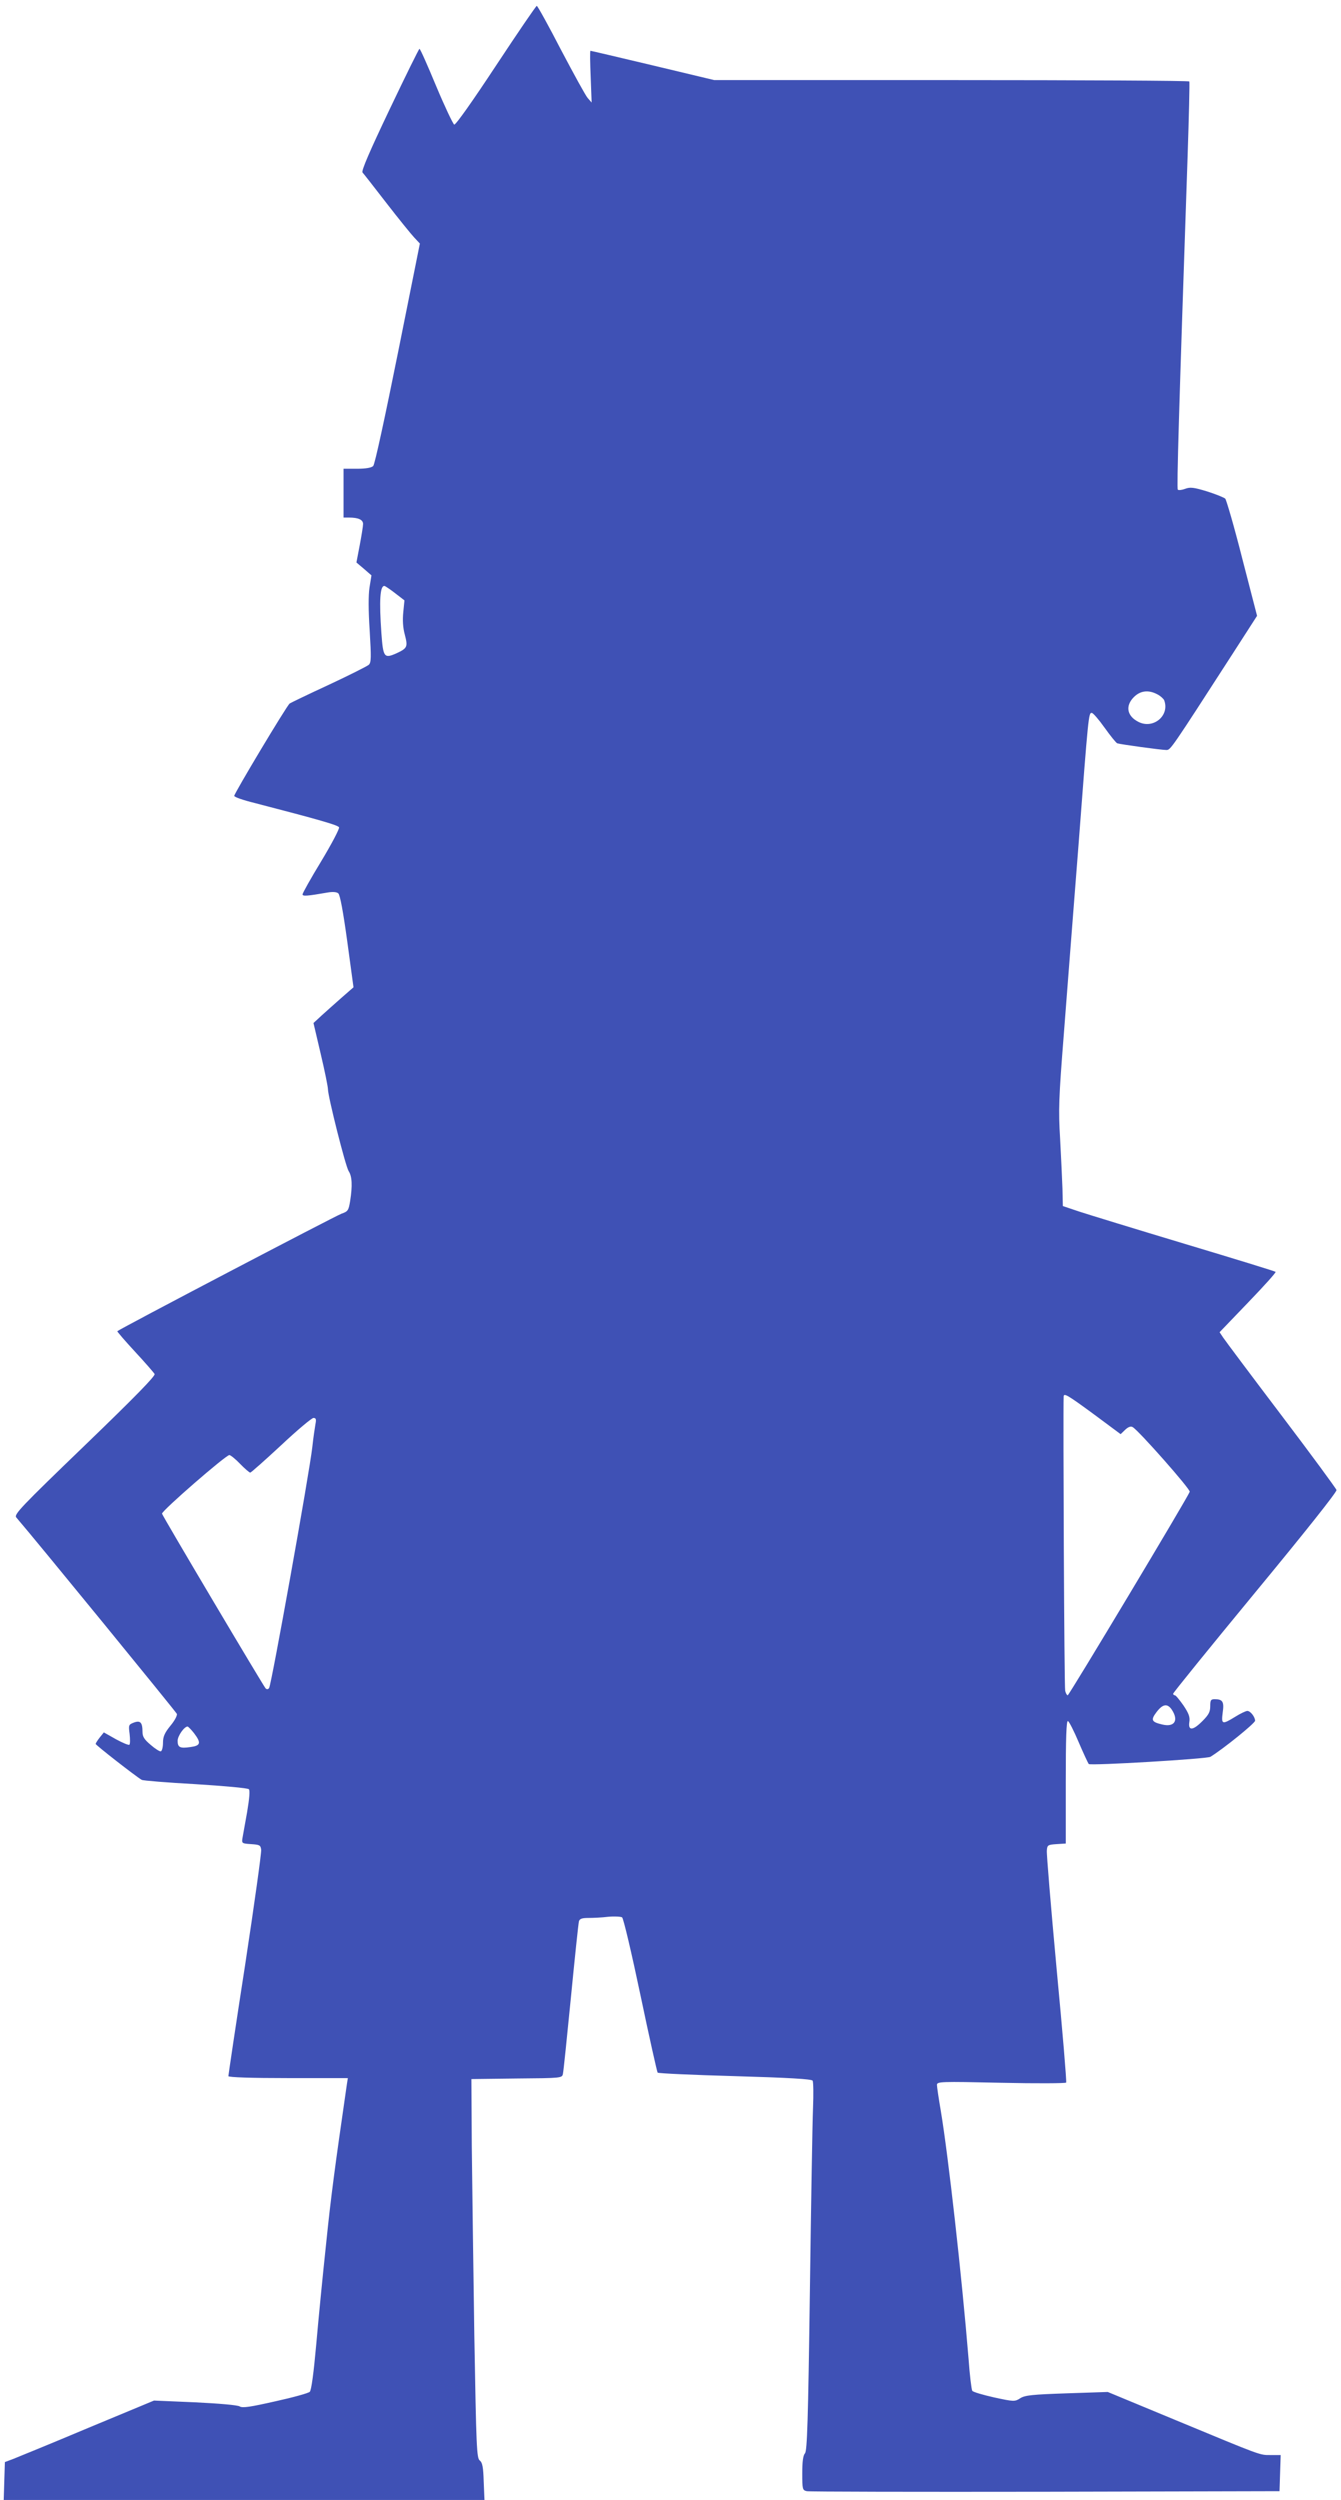
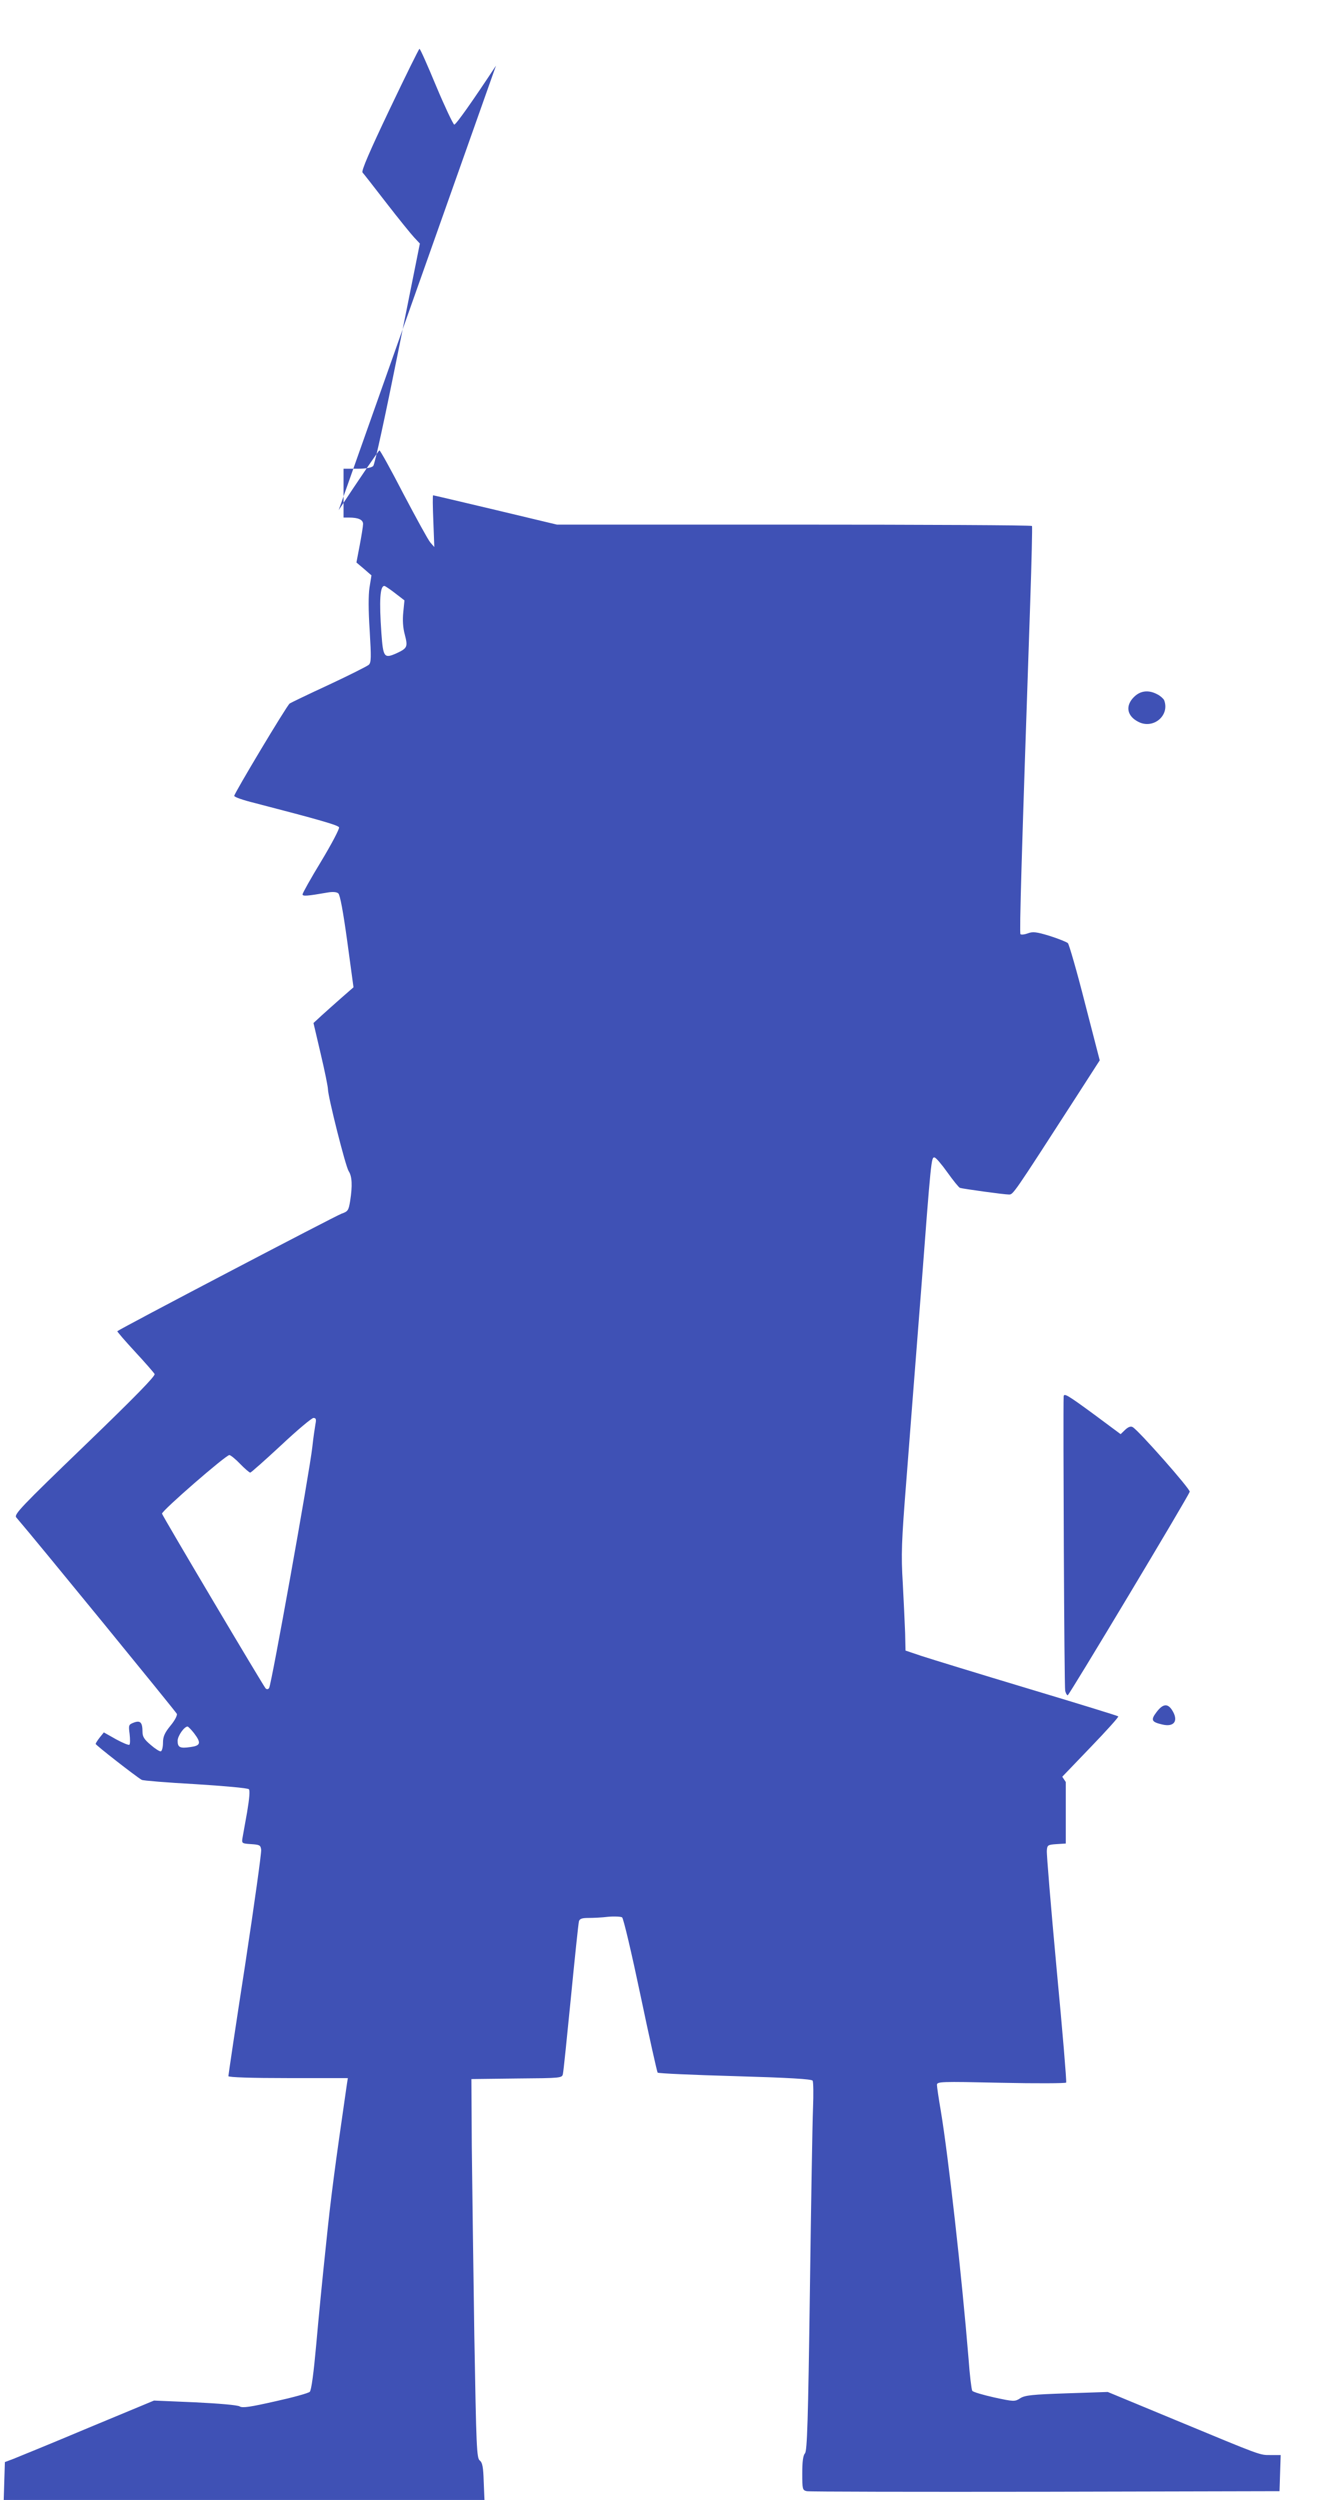
<svg xmlns="http://www.w3.org/2000/svg" version="1.0" width="687pt" height="1280pt" viewBox="0 0 687 1280" preserveAspectRatio="xMidYMid meet">
  <g transform="translate(0,1280) scale(0.1,-0.1)" fill="#3f51b5" stroke="none">
-     <path d="M2541 12464 c-118 -179 -206 -304 -214 -302 -6 3 -48 91 -92 196 -44 106 -82 192 -86 192 -3 0 -72 -140 -153 -310 -103 -216 -145 -314 -139 -323 6 -6 61 -77 123 -157 62 -80 126 -159 142 -176 l29 -31 -113 -563 c-64 -318 -118 -569 -126 -576 -9 -9 -38 -14 -83 -14 l-69 0 0 -125 0 -125 28 0 c48 0 72 -11 72 -33 0 -11 -8 -60 -17 -108 l-17 -89 39 -33 38 -33 -10 -62 c-6 -41 -6 -115 1 -222 8 -136 8 -163 -5 -174 -8 -7 -99 -53 -204 -102 -104 -48 -195 -92 -201 -96 -15 -11 -284 -460 -284 -473 0 -6 46 -22 103 -36 336 -87 429 -114 434 -125 3 -7 -38 -85 -91 -173 -53 -87 -96 -164 -96 -170 0 -11 23 -9 127 9 28 5 48 3 56 -4 9 -7 25 -93 46 -246 l32 -235 -63 -55 c-34 -30 -80 -71 -102 -91 l-40 -37 37 -158 c21 -88 37 -169 37 -180 0 -38 90 -395 106 -420 18 -27 20 -75 8 -152 -8 -50 -12 -55 -44 -66 -29 -10 -1137 -590 -1149 -602 -2 -1 39 -49 90 -104 52 -56 97 -108 101 -115 6 -9 -106 -123 -357 -365 -326 -314 -364 -354 -352 -369 96 -111 819 -996 823 -1006 3 -8 -11 -35 -33 -61 -30 -37 -38 -56 -38 -87 0 -22 -5 -42 -11 -44 -5 -2 -29 13 -52 33 -33 28 -42 42 -42 67 0 48 -11 60 -45 47 -26 -10 -27 -13 -21 -58 3 -27 3 -51 -1 -55 -3 -4 -34 9 -69 28 l-62 35 -21 -26 c-12 -15 -21 -30 -21 -33 0 -6 205 -166 236 -184 7 -4 130 -14 275 -22 145 -9 268 -20 274 -26 6 -6 3 -46 -9 -117 -11 -59 -21 -119 -24 -134 -4 -26 -2 -27 44 -30 44 -3 49 -5 52 -29 2 -14 -35 -279 -82 -588 -48 -309 -86 -566 -86 -571 0 -6 119 -10 306 -10 l306 0 -5 -32 c-62 -428 -81 -570 -106 -813 -17 -159 -40 -393 -51 -520 -13 -145 -25 -234 -33 -241 -6 -7 -86 -29 -177 -49 -128 -29 -168 -35 -182 -26 -11 7 -107 15 -229 21 l-210 9 -337 -140 c-185 -78 -357 -148 -382 -158 l-45 -17 -3 -97 -3 -97 1232 0 1231 0 -4 95 c-2 74 -7 97 -20 107 -16 12 -18 68 -28 638 -5 344 -11 780 -13 970 l-2 345 232 3 c232 2 233 2 237 25 3 12 21 189 41 392 20 204 38 378 41 388 4 13 16 17 48 17 24 0 70 2 102 6 32 3 64 1 71 -3 7 -5 49 -184 94 -398 45 -215 85 -393 88 -397 3 -4 181 -12 396 -18 278 -8 392 -15 398 -23 4 -7 5 -70 2 -142 -3 -71 -10 -494 -16 -940 -9 -661 -14 -813 -25 -826 -10 -11 -14 -43 -14 -102 0 -82 1 -87 23 -92 12 -3 562 -4 1222 -3 l1200 3 3 93 3 92 -51 0 c-58 0 -39 -7 -490 180 l-345 143 -210 -7 c-178 -6 -214 -10 -238 -25 -28 -18 -32 -18 -134 4 -58 13 -109 28 -112 34 -4 6 -13 79 -19 163 -35 429 -104 1040 -142 1269 -11 64 -20 124 -20 134 0 17 16 18 329 11 181 -4 331 -3 333 1 3 4 -19 267 -49 583 -29 316 -52 589 -50 605 2 28 5 30 50 33 l47 3 0 315 c0 223 3 315 11 312 6 -2 31 -51 55 -108 25 -58 48 -108 52 -112 10 -9 604 26 623 37 64 39 229 172 229 185 -1 20 -24 50 -40 50 -7 0 -35 -13 -62 -30 -67 -41 -72 -40 -64 22 8 55 0 68 -41 68 -20 0 -23 -5 -23 -36 0 -29 -8 -44 -39 -75 -49 -50 -75 -52 -68 -6 4 25 -2 43 -30 85 -20 28 -39 52 -44 52 -5 0 -9 4 -9 8 0 5 189 238 420 518 261 316 419 515 417 525 -3 9 -130 182 -284 385 -154 203 -287 381 -297 396 l-18 27 146 152 c81 84 144 154 141 157 -2 3 -211 67 -464 143 -253 76 -497 151 -543 166 l-83 28 -2 90 c-2 50 -7 164 -12 255 -9 148 -7 206 19 535 16 204 49 638 75 965 51 673 52 680 68 680 7 0 36 -34 66 -76 30 -42 59 -78 65 -80 16 -5 225 -34 251 -34 22 0 21 -1 342 496 l123 191 -76 294 c-41 162 -81 299 -87 306 -7 6 -49 23 -93 37 -69 21 -87 23 -113 13 -16 -6 -33 -8 -37 -4 -6 5 5 385 50 1702 7 209 11 383 9 388 -2 4 -551 7 -1219 7 l-1215 0 -314 75 c-173 41 -317 75 -320 75 -3 0 -2 -60 1 -132 l5 -133 -20 23 c-11 12 -72 124 -137 247 -64 124 -120 225 -124 225 -4 0 -98 -138 -209 -306z m-517 -2701 l48 -37 -6 -61 c-4 -39 -2 -79 8 -115 16 -62 13 -69 -43 -95 -63 -28 -68 -21 -77 102 -12 169 -7 243 15 243 4 0 29 -17 55 -37z m3905 -518 c16 -8 31 -22 35 -30 30 -79 -56 -150 -132 -111 -59 30 -68 82 -23 127 33 33 75 38 120 14z m-320 -3690 l132 -98 24 23 c15 14 28 19 38 13 32 -19 297 -319 292 -331 -12 -32 -618 -1042 -625 -1042 -4 0 -10 10 -13 23 -5 16 -11 1416 -8 1506 1 20 17 11 160 -94z m-3993 -47 c-3 -17 -11 -70 -16 -117 -15 -134 -209 -1213 -221 -1233 -5 -8 -11 -9 -18 -3 -12 13 -531 887 -531 895 0 16 327 300 345 300 6 0 31 -20 55 -45 24 -25 48 -45 52 -45 4 0 75 63 158 140 82 77 157 140 166 140 13 0 15 -7 10 -32z m4388 -1463 c35 -54 13 -89 -48 -75 -57 13 -62 23 -31 64 32 42 56 46 79 11z m-5010 -119 c38 -50 34 -64 -18 -71 -54 -8 -66 -2 -66 32 0 25 34 73 51 73 3 0 18 -15 33 -34z" />
+     <path d="M2541 12464 c-118 -179 -206 -304 -214 -302 -6 3 -48 91 -92 196 -44 106 -82 192 -86 192 -3 0 -72 -140 -153 -310 -103 -216 -145 -314 -139 -323 6 -6 61 -77 123 -157 62 -80 126 -159 142 -176 l29 -31 -113 -563 c-64 -318 -118 -569 -126 -576 -9 -9 -38 -14 -83 -14 l-69 0 0 -125 0 -125 28 0 c48 0 72 -11 72 -33 0 -11 -8 -60 -17 -108 l-17 -89 39 -33 38 -33 -10 -62 c-6 -41 -6 -115 1 -222 8 -136 8 -163 -5 -174 -8 -7 -99 -53 -204 -102 -104 -48 -195 -92 -201 -96 -15 -11 -284 -460 -284 -473 0 -6 46 -22 103 -36 336 -87 429 -114 434 -125 3 -7 -38 -85 -91 -173 -53 -87 -96 -164 -96 -170 0 -11 23 -9 127 9 28 5 48 3 56 -4 9 -7 25 -93 46 -246 l32 -235 -63 -55 c-34 -30 -80 -71 -102 -91 l-40 -37 37 -158 c21 -88 37 -169 37 -180 0 -38 90 -395 106 -420 18 -27 20 -75 8 -152 -8 -50 -12 -55 -44 -66 -29 -10 -1137 -590 -1149 -602 -2 -1 39 -49 90 -104 52 -56 97 -108 101 -115 6 -9 -106 -123 -357 -365 -326 -314 -364 -354 -352 -369 96 -111 819 -996 823 -1006 3 -8 -11 -35 -33 -61 -30 -37 -38 -56 -38 -87 0 -22 -5 -42 -11 -44 -5 -2 -29 13 -52 33 -33 28 -42 42 -42 67 0 48 -11 60 -45 47 -26 -10 -27 -13 -21 -58 3 -27 3 -51 -1 -55 -3 -4 -34 9 -69 28 l-62 35 -21 -26 c-12 -15 -21 -30 -21 -33 0 -6 205 -166 236 -184 7 -4 130 -14 275 -22 145 -9 268 -20 274 -26 6 -6 3 -46 -9 -117 -11 -59 -21 -119 -24 -134 -4 -26 -2 -27 44 -30 44 -3 49 -5 52 -29 2 -14 -35 -279 -82 -588 -48 -309 -86 -566 -86 -571 0 -6 119 -10 306 -10 l306 0 -5 -32 c-62 -428 -81 -570 -106 -813 -17 -159 -40 -393 -51 -520 -13 -145 -25 -234 -33 -241 -6 -7 -86 -29 -177 -49 -128 -29 -168 -35 -182 -26 -11 7 -107 15 -229 21 l-210 9 -337 -140 c-185 -78 -357 -148 -382 -158 l-45 -17 -3 -97 -3 -97 1232 0 1231 0 -4 95 c-2 74 -7 97 -20 107 -16 12 -18 68 -28 638 -5 344 -11 780 -13 970 l-2 345 232 3 c232 2 233 2 237 25 3 12 21 189 41 392 20 204 38 378 41 388 4 13 16 17 48 17 24 0 70 2 102 6 32 3 64 1 71 -3 7 -5 49 -184 94 -398 45 -215 85 -393 88 -397 3 -4 181 -12 396 -18 278 -8 392 -15 398 -23 4 -7 5 -70 2 -142 -3 -71 -10 -494 -16 -940 -9 -661 -14 -813 -25 -826 -10 -11 -14 -43 -14 -102 0 -82 1 -87 23 -92 12 -3 562 -4 1222 -3 l1200 3 3 93 3 92 -51 0 c-58 0 -39 -7 -490 180 l-345 143 -210 -7 c-178 -6 -214 -10 -238 -25 -28 -18 -32 -18 -134 4 -58 13 -109 28 -112 34 -4 6 -13 79 -19 163 -35 429 -104 1040 -142 1269 -11 64 -20 124 -20 134 0 17 16 18 329 11 181 -4 331 -3 333 1 3 4 -19 267 -49 583 -29 316 -52 589 -50 605 2 28 5 30 50 33 l47 3 0 315 l-18 27 146 152 c81 84 144 154 141 157 -2 3 -211 67 -464 143 -253 76 -497 151 -543 166 l-83 28 -2 90 c-2 50 -7 164 -12 255 -9 148 -7 206 19 535 16 204 49 638 75 965 51 673 52 680 68 680 7 0 36 -34 66 -76 30 -42 59 -78 65 -80 16 -5 225 -34 251 -34 22 0 21 -1 342 496 l123 191 -76 294 c-41 162 -81 299 -87 306 -7 6 -49 23 -93 37 -69 21 -87 23 -113 13 -16 -6 -33 -8 -37 -4 -6 5 5 385 50 1702 7 209 11 383 9 388 -2 4 -551 7 -1219 7 l-1215 0 -314 75 c-173 41 -317 75 -320 75 -3 0 -2 -60 1 -132 l5 -133 -20 23 c-11 12 -72 124 -137 247 -64 124 -120 225 -124 225 -4 0 -98 -138 -209 -306z m-517 -2701 l48 -37 -6 -61 c-4 -39 -2 -79 8 -115 16 -62 13 -69 -43 -95 -63 -28 -68 -21 -77 102 -12 169 -7 243 15 243 4 0 29 -17 55 -37z m3905 -518 c16 -8 31 -22 35 -30 30 -79 -56 -150 -132 -111 -59 30 -68 82 -23 127 33 33 75 38 120 14z m-320 -3690 l132 -98 24 23 c15 14 28 19 38 13 32 -19 297 -319 292 -331 -12 -32 -618 -1042 -625 -1042 -4 0 -10 10 -13 23 -5 16 -11 1416 -8 1506 1 20 17 11 160 -94z m-3993 -47 c-3 -17 -11 -70 -16 -117 -15 -134 -209 -1213 -221 -1233 -5 -8 -11 -9 -18 -3 -12 13 -531 887 -531 895 0 16 327 300 345 300 6 0 31 -20 55 -45 24 -25 48 -45 52 -45 4 0 75 63 158 140 82 77 157 140 166 140 13 0 15 -7 10 -32z m4388 -1463 c35 -54 13 -89 -48 -75 -57 13 -62 23 -31 64 32 42 56 46 79 11z m-5010 -119 c38 -50 34 -64 -18 -71 -54 -8 -66 -2 -66 32 0 25 34 73 51 73 3 0 18 -15 33 -34z" />
  </g>
</svg>